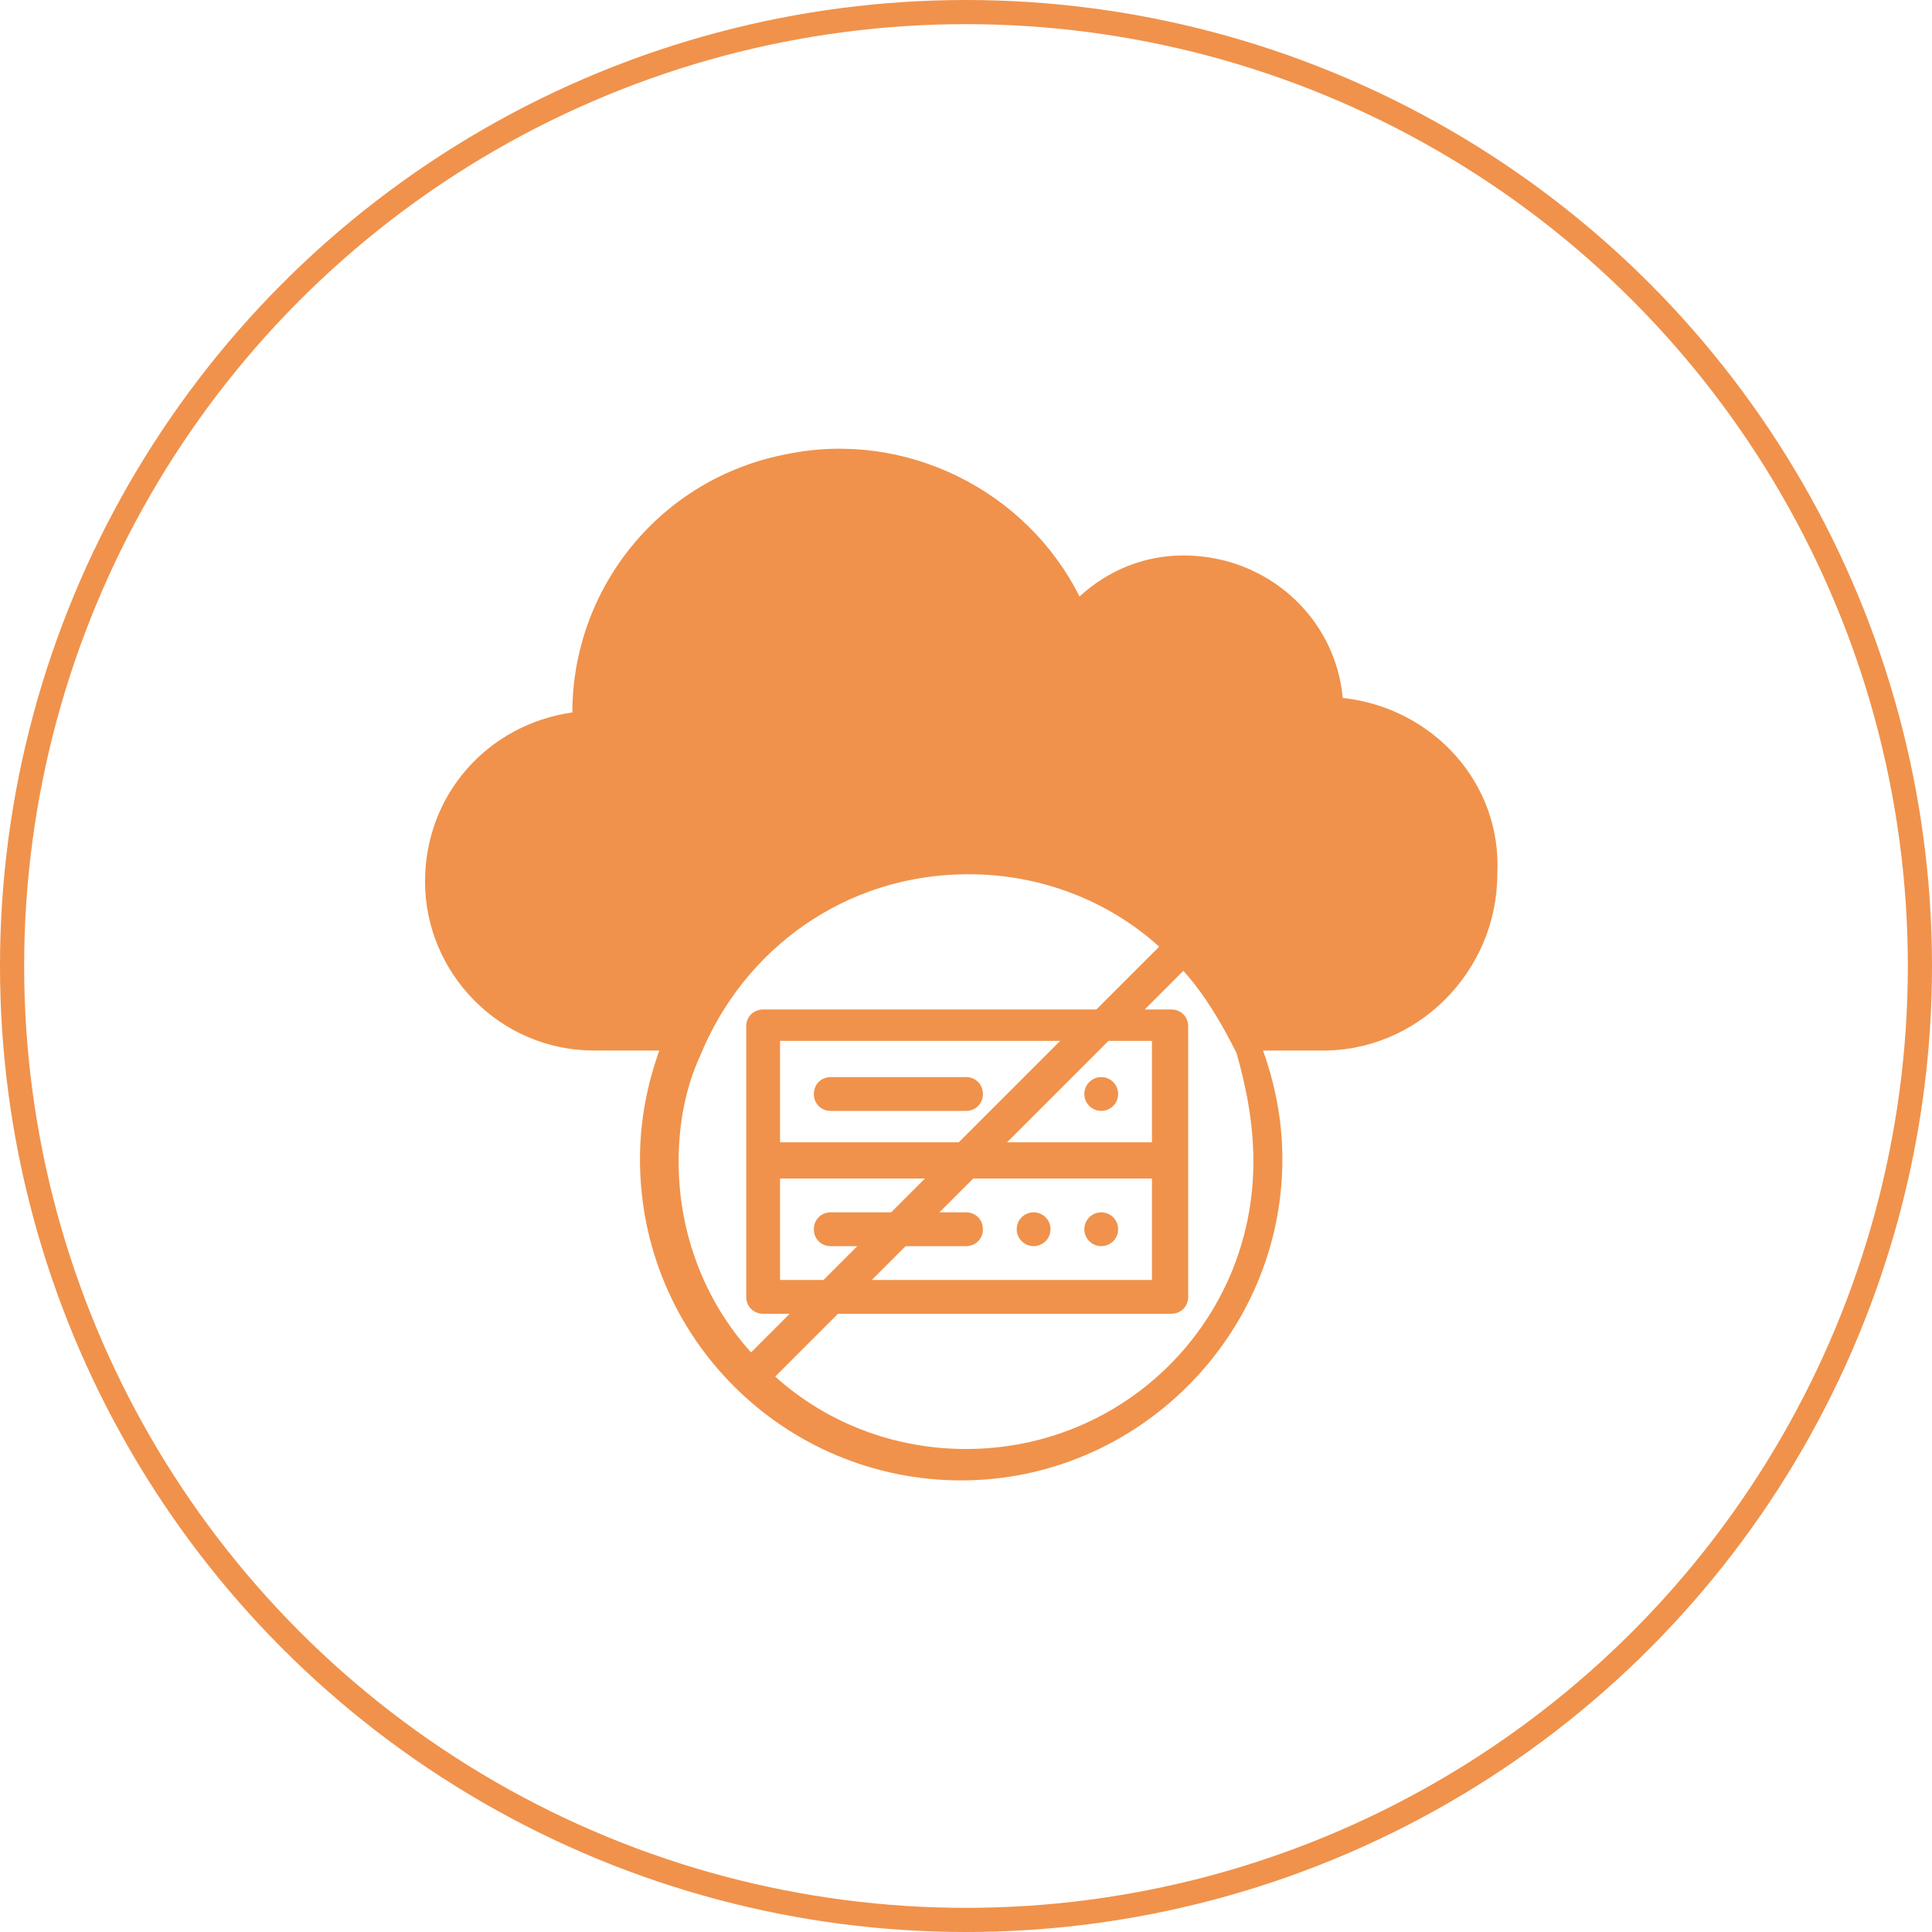
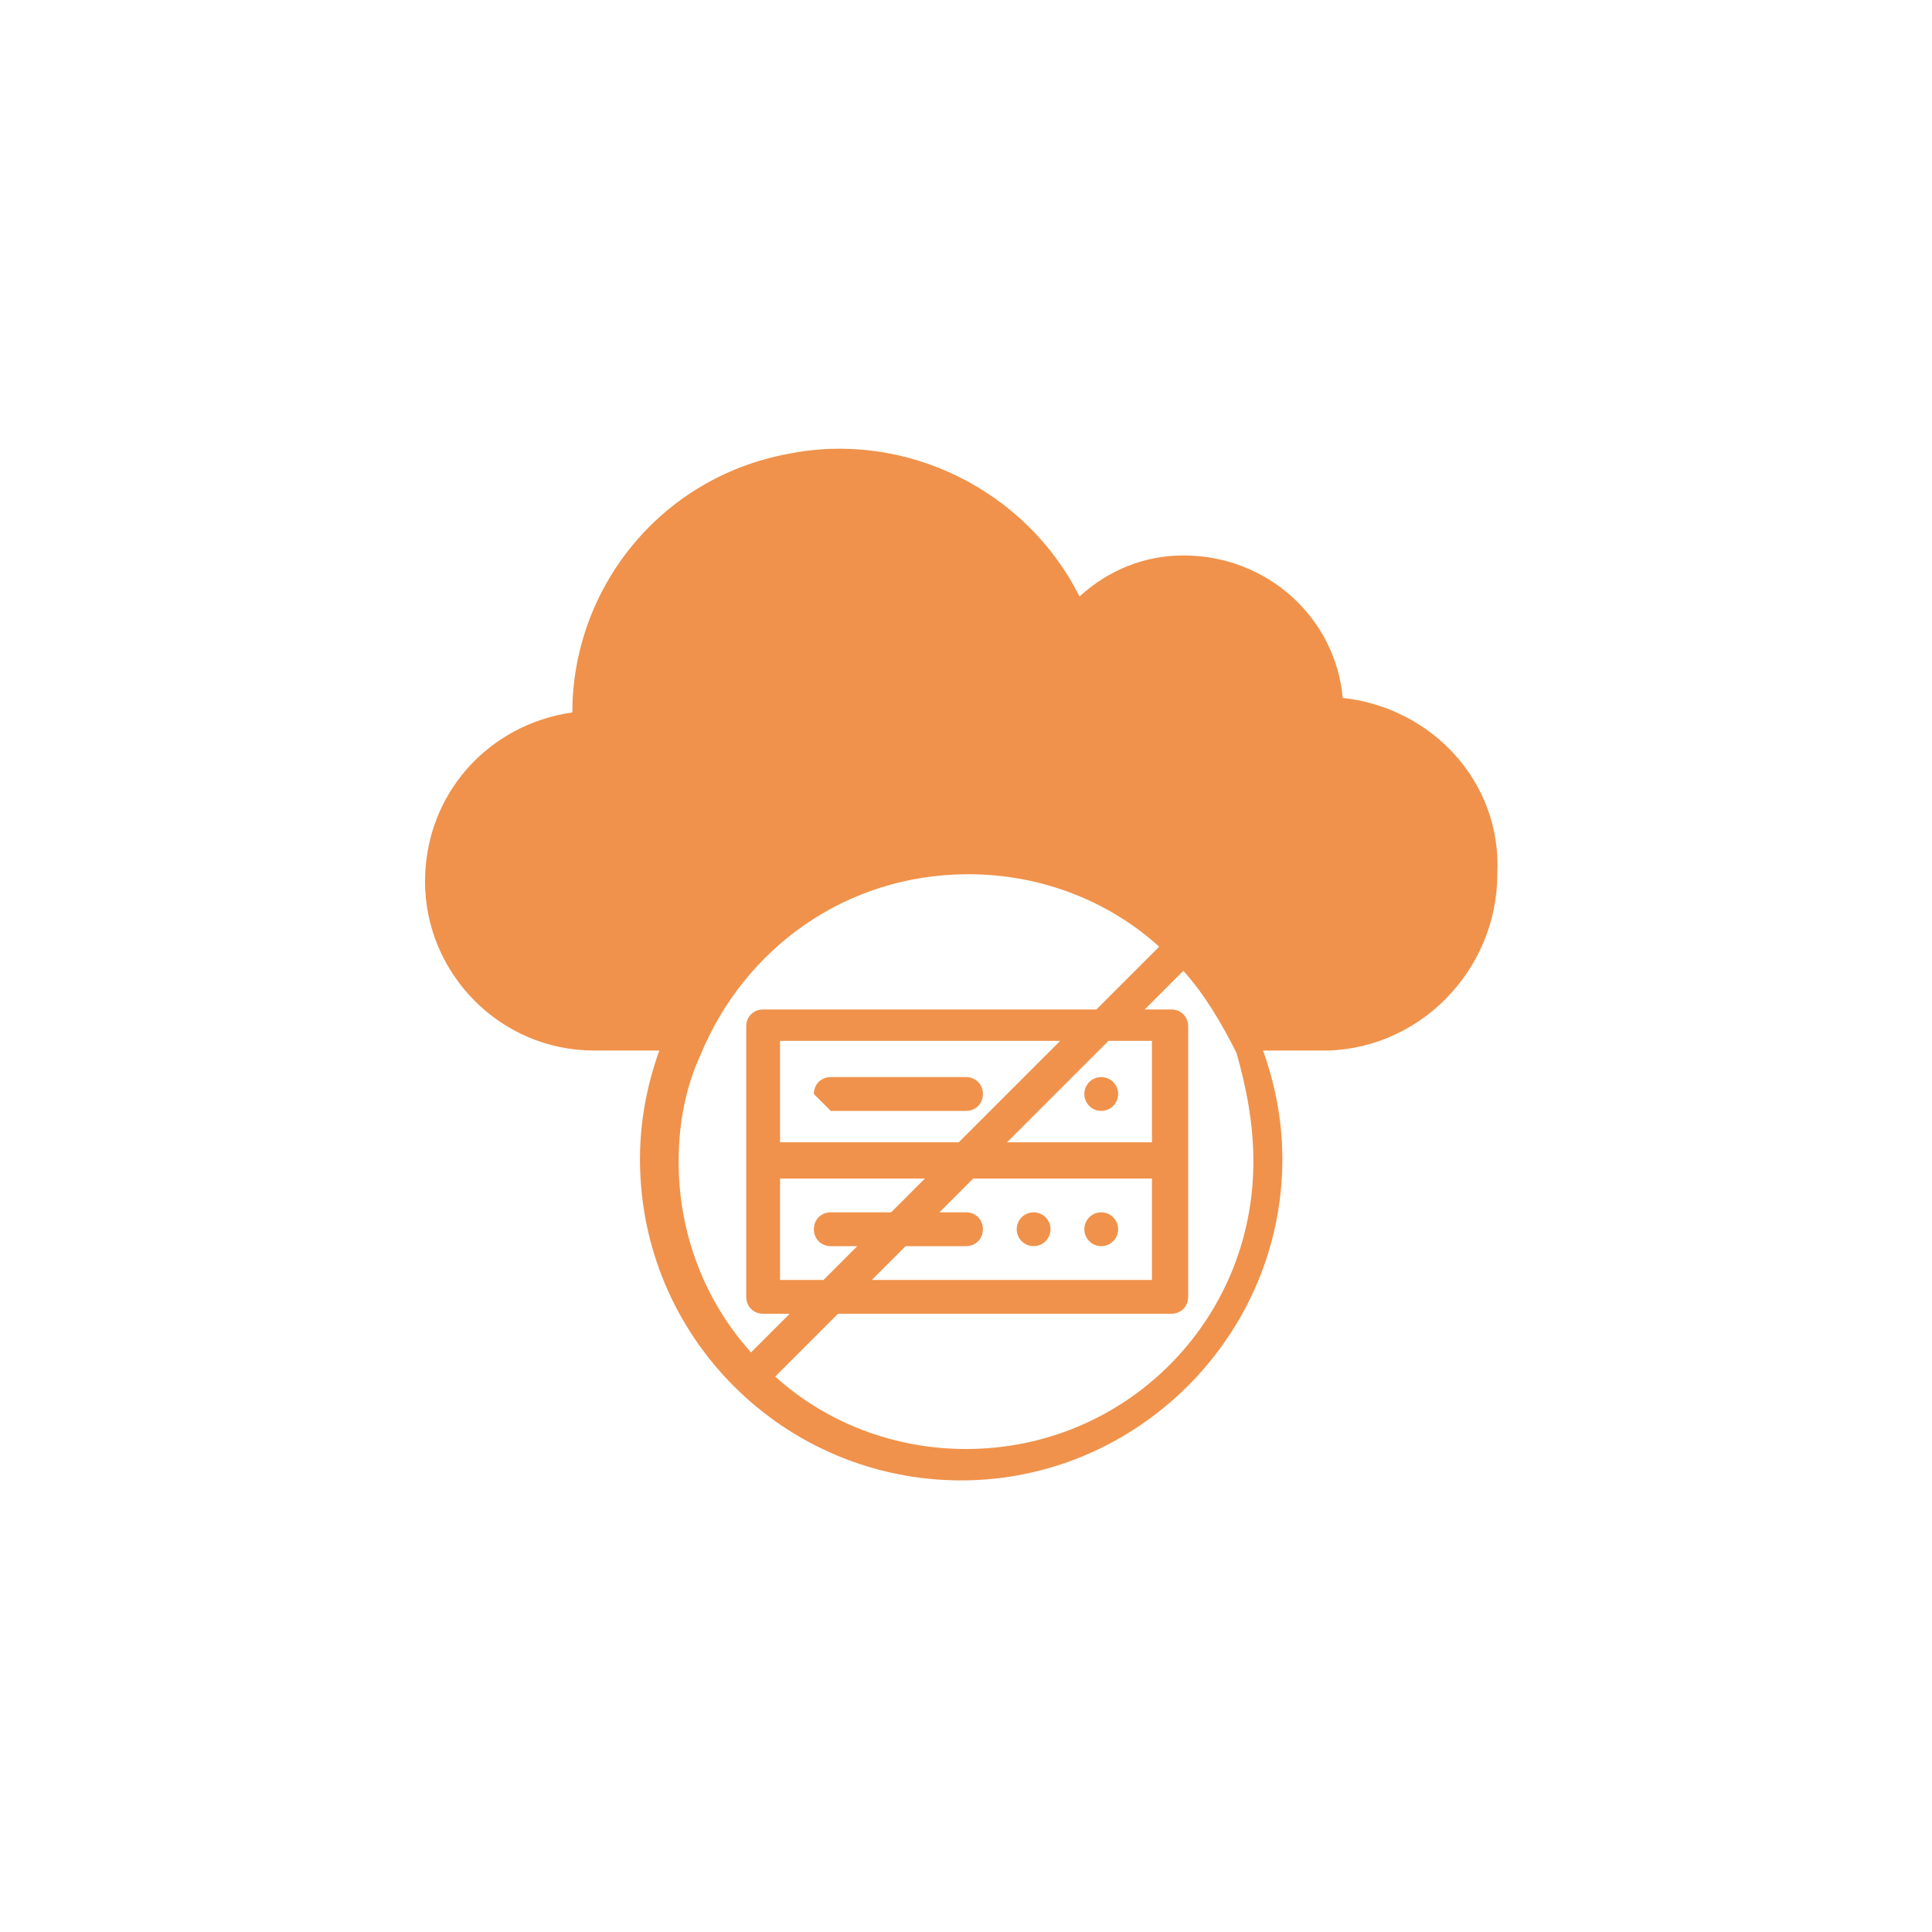
<svg xmlns="http://www.w3.org/2000/svg" version="1.1" id="Layer_1" x="0px" y="0px" viewBox="0 0 80 80" style="enable-background:new 0 0 80 80;" xml:space="preserve">
  <style type="text/css">
	.st0{fill:none;stroke:#BF79C8;}
	.st1{fill:none;stroke:#78C1B7;}
	.st2{fill:none;stroke:#3E94D0;}
	.st3{fill:none;stroke:#0A33AD;}
	.st4{fill:none;stroke:#F0924B;}
	.st5{fill:#0A33AD;}
	.st6{fill-rule:evenodd;clip-rule:evenodd;fill:#3E94D0;}
	.st7{fill:#3E94D0;}
	.st8{fill:#F0924B;}
	.st9{fill:#78C1B7;}
	.st10{fill:#BF79C8;}
	.st11{fill-rule:evenodd;clip-rule:evenodd;fill:#78C1B7;}
	.st12{fill-rule:evenodd;clip-rule:evenodd;fill:#0A33AD;}
</style>
-   <circle class="st4" cx="40" cy="40" r="39.5" />
  <g>
-     <path class="st8" d="M34.4,46H40c0.4,0,0.7-0.3,0.7-0.7c0-0.4-0.3-0.7-0.7-0.7h-5.6c-0.4,0-0.7,0.3-0.7,0.7   C33.7,45.7,34,46,34.4,46z" />
+     <path class="st8" d="M34.4,46H40c0.4,0,0.7-0.3,0.7-0.7c0-0.4-0.3-0.7-0.7-0.7h-5.6c-0.4,0-0.7,0.3-0.7,0.7   z" />
    <circle class="st8" cx="45.6" cy="45.3" r="0.7" />
    <circle class="st8" cx="45.6" cy="50.9" r="0.7" />
    <circle class="st8" cx="42.8" cy="50.9" r="0.7" />
    <path class="st8" d="M55.6,28.9c-0.3-3.3-3.1-5.9-6.6-5.9c-1.6,0-3.1,0.6-4.3,1.7c-2.2-4.4-7.2-6.9-12.1-5.9   c-5.3,1-8.9,5.6-8.9,10.7c-3.5,0.5-6.1,3.4-6.1,7c0,3.8,3.1,7,7,7l2.7,0c-0.5,1.4-0.8,2.9-0.8,4.5c0,7.4,6,13.3,13.3,13.3   s13.3-6,13.3-13.3c0-1.6-0.3-3.1-0.8-4.5h2.3c4.1,0.1,7.4-3.3,7.4-7.3C62.2,32.4,59.3,29.3,55.6,28.9z M28.1,48.1   c0-1.6,0.3-3.1,0.9-4.4c1.8-4.4,6-7.5,11.1-7.5c3,0,5.8,1.1,7.9,3l-2.6,2.6H31.6c-0.4,0-0.7,0.3-0.7,0.7v1.2v10   c0,0.4,0.3,0.7,0.7,0.7h1.1L31.1,56C29.2,53.9,28.1,51.1,28.1,48.1z M47.7,43.6v3.7h-6c0.8-0.8,2.6-2.6,3.7-3.7   c0.2-0.2,0.3-0.3,0.5-0.5h1.8V43.6z M34.4,51.6h1.1L34.1,53h-1.8v-4.2h6l-1.4,1.4h-2.5c-0.4,0-0.7,0.3-0.7,0.7   C33.7,51.3,34,51.6,34.4,51.6z M43.4,43.6l-3.7,3.7h-7.4v-3.7v-0.5h11.6L43.4,43.6z M37.5,51.6H40c0.4,0,0.7-0.3,0.7-0.7   c0-0.4-0.3-0.7-0.7-0.7h-1.1l1.4-1.4h7.4V53H36.1L37.5,51.6z M51.9,48.1C51.9,54.7,46.6,60,40,60c-3,0-5.8-1.1-7.9-3l2.6-2.6h13.8   c0.4,0,0.7-0.3,0.7-0.7V43.6v-1.1c0-0.4-0.3-0.7-0.7-0.7h-1.1l1.6-1.6c0.9,1,1.6,2.2,2.2,3.4C51.6,45,51.9,46.5,51.9,48.1z" />
  </g>
</svg>